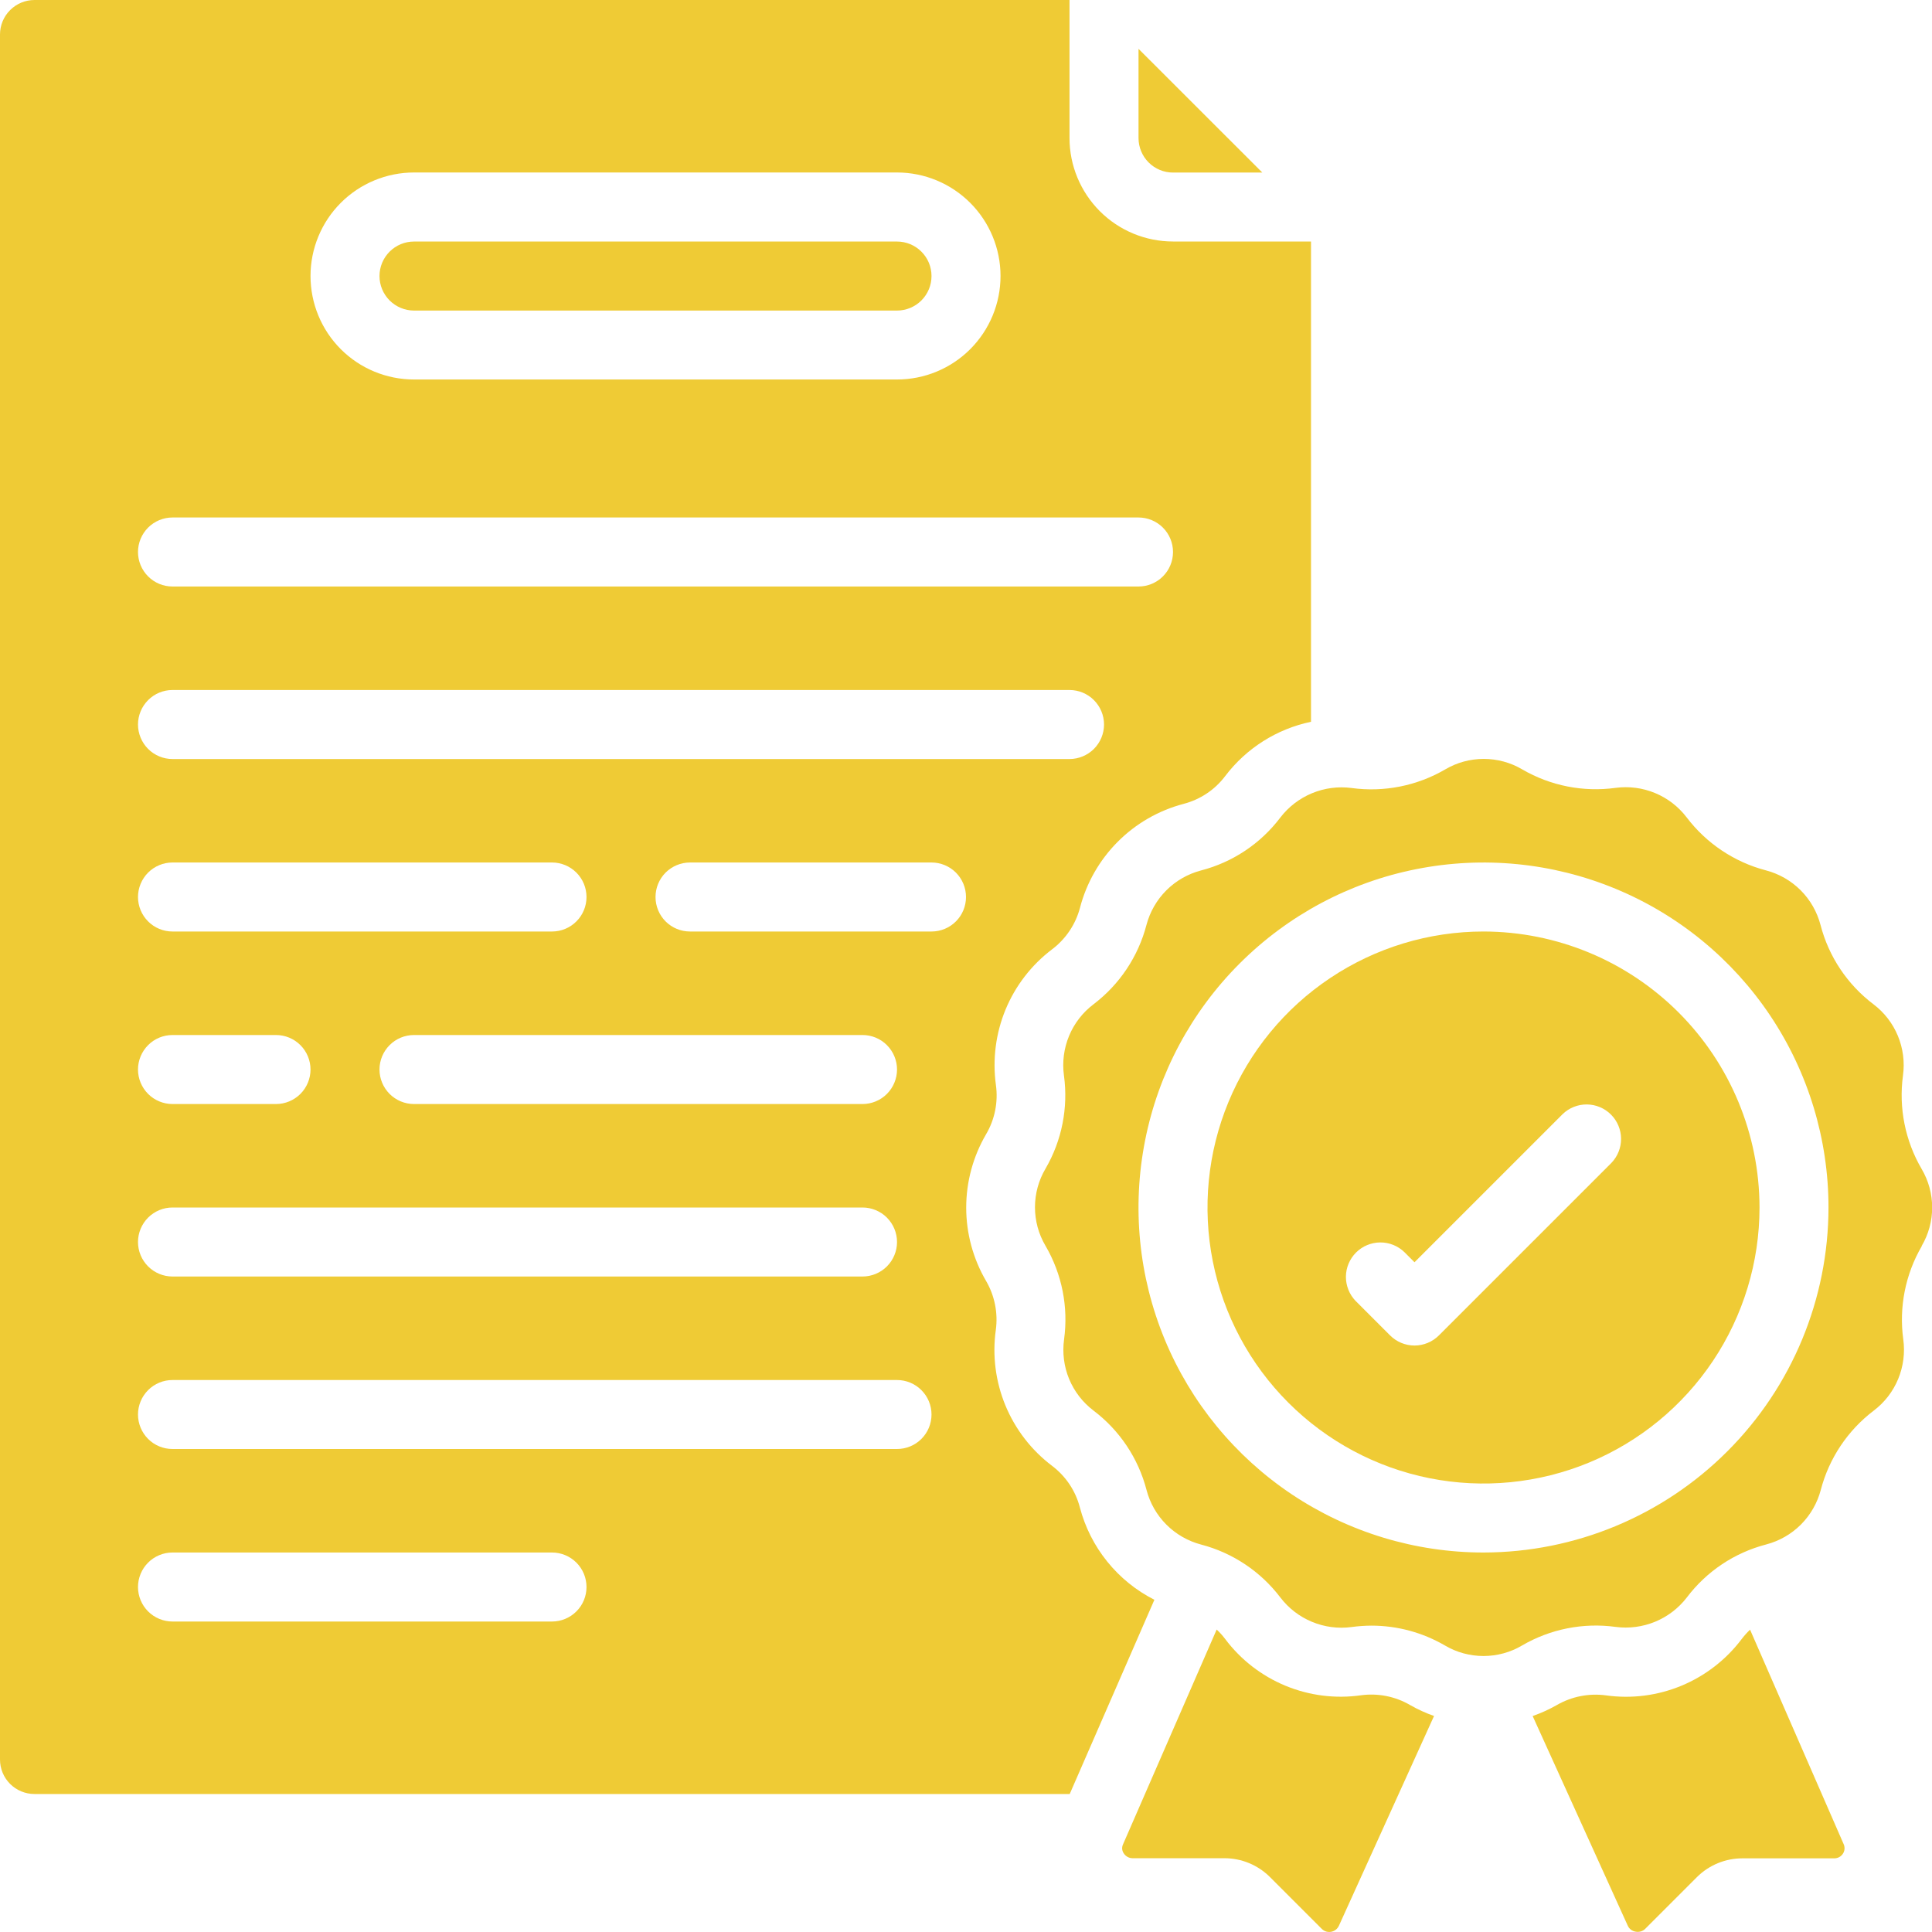
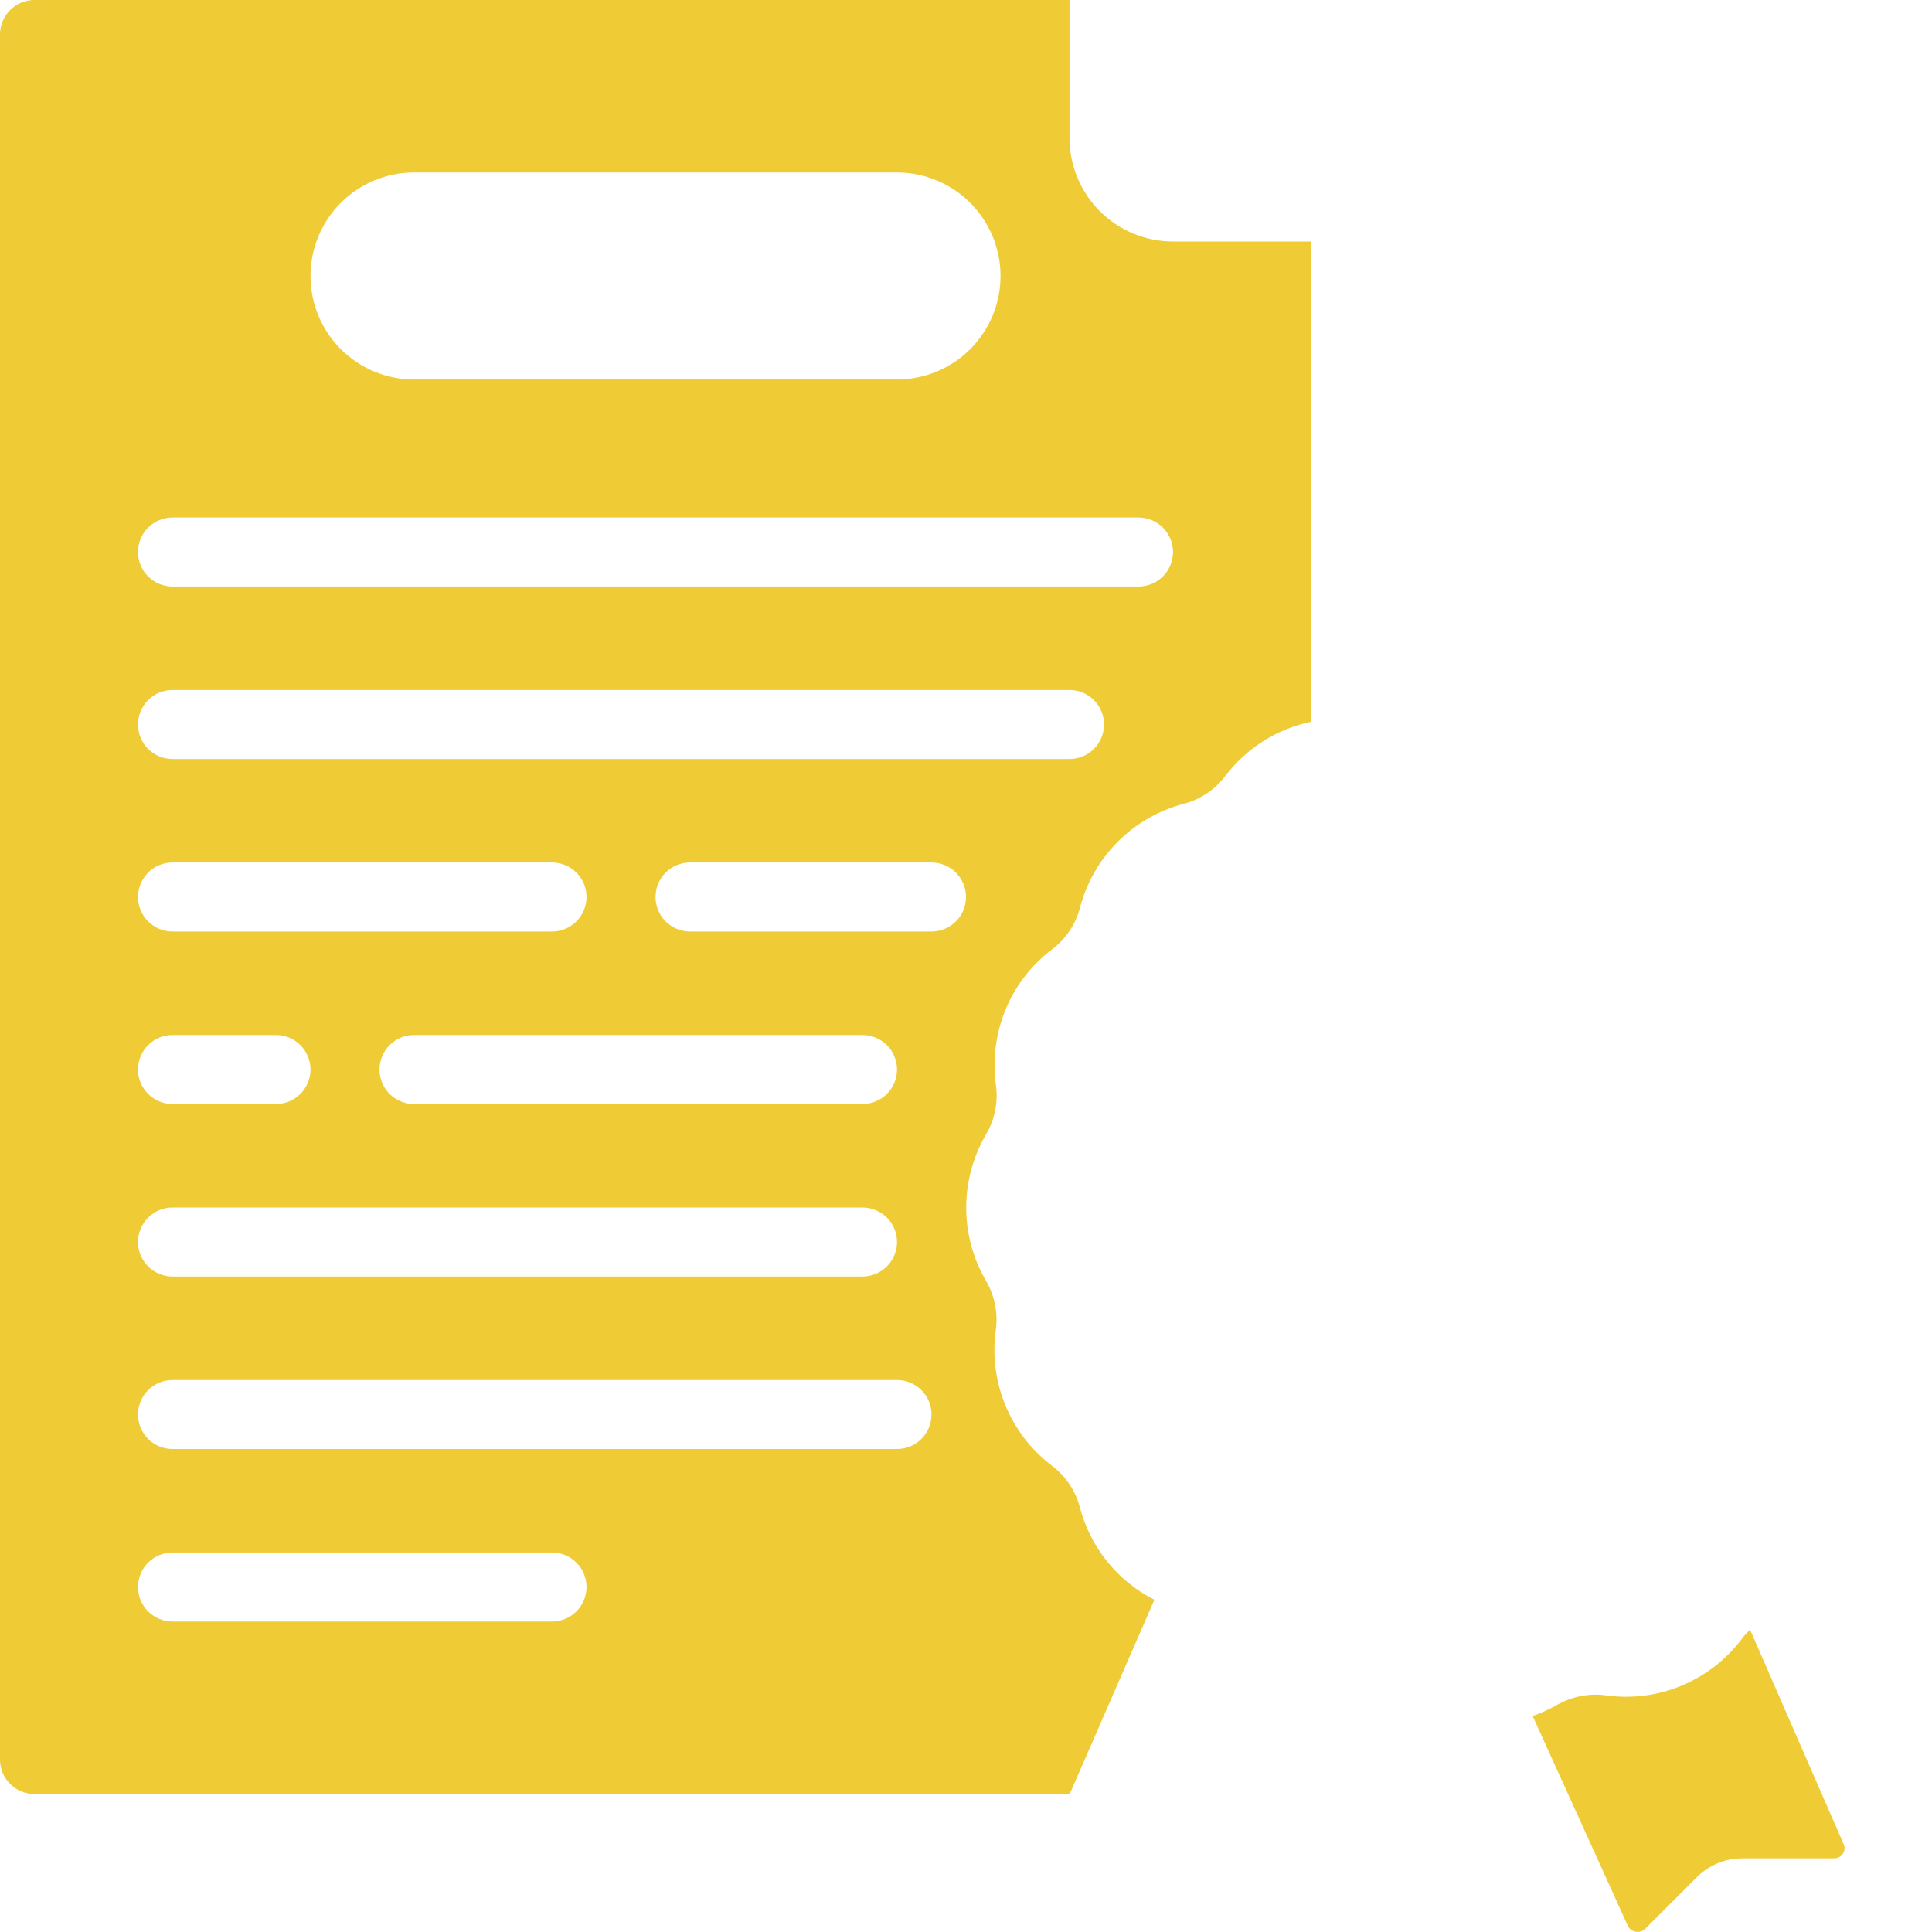
<svg xmlns="http://www.w3.org/2000/svg" width="47" height="47" viewBox="0 0 47 47" fill="none">
-   <path d="M10.072 7.555H21.822C22.044 7.555 22.258 7.466 22.415 7.309C22.573 7.151 22.661 6.938 22.661 6.715C22.661 6.493 22.573 6.279 22.415 6.122C22.258 5.964 22.044 5.876 21.822 5.876H10.072C9.849 5.876 9.636 5.964 9.478 6.122C9.321 6.279 9.232 6.493 9.232 6.715C9.232 6.938 9.321 7.151 9.478 7.309C9.636 7.466 9.849 7.555 10.072 7.555Z" fill="#EFCB35" />
-   <path d="M46.294 26.164C46.339 25.837 46.296 25.505 46.17 25.2C46.044 24.895 45.839 24.63 45.576 24.431C44.941 23.951 44.487 23.271 44.288 22.501C44.204 22.182 44.038 21.891 43.805 21.658C43.572 21.425 43.281 21.258 42.962 21.174C42.193 20.973 41.513 20.519 41.032 19.885C40.832 19.623 40.567 19.418 40.262 19.292C39.958 19.166 39.626 19.123 39.299 19.167C38.514 19.274 37.717 19.116 37.033 18.718C36.749 18.55 36.425 18.462 36.095 18.462C35.765 18.462 35.441 18.55 35.157 18.718C34.47 19.118 33.668 19.278 32.88 19.17C32.553 19.127 32.221 19.171 31.917 19.297C31.613 19.423 31.347 19.627 31.147 19.888C30.667 20.523 29.987 20.977 29.216 21.176C28.898 21.26 28.607 21.426 28.374 21.659C28.141 21.892 27.974 22.183 27.89 22.501C27.689 23.271 27.235 23.951 26.601 24.432C26.338 24.631 26.133 24.896 26.007 25.201C25.881 25.506 25.838 25.838 25.883 26.165C25.99 26.949 25.832 27.747 25.434 28.431C25.266 28.715 25.178 29.039 25.178 29.369C25.178 29.699 25.266 30.023 25.434 30.307C25.835 30.994 25.994 31.796 25.886 32.584C25.841 32.91 25.883 33.243 26.009 33.548C26.136 33.853 26.341 34.118 26.604 34.317C27.238 34.797 27.692 35.477 27.892 36.247C27.975 36.566 28.142 36.857 28.375 37.09C28.608 37.323 28.899 37.49 29.217 37.574C29.987 37.775 30.667 38.229 31.148 38.863C31.348 39.125 31.613 39.329 31.918 39.455C32.222 39.581 32.554 39.625 32.881 39.581C33.041 39.559 33.202 39.548 33.363 39.547C33.992 39.547 34.608 39.714 35.151 40.03C35.435 40.198 35.759 40.286 36.089 40.286C36.419 40.286 36.743 40.198 37.027 40.03C37.714 39.629 38.516 39.47 39.304 39.578C39.63 39.621 39.962 39.577 40.267 39.451C40.571 39.325 40.837 39.121 41.037 38.86C41.517 38.225 42.197 37.772 42.967 37.572C43.286 37.488 43.577 37.322 43.81 37.089C44.043 36.856 44.21 36.565 44.294 36.247C44.495 35.477 44.949 34.797 45.583 34.316C45.846 34.117 46.051 33.852 46.177 33.547C46.303 33.242 46.346 32.91 46.301 32.583C46.194 31.799 46.352 31.001 46.75 30.317V30.309C46.916 30.026 47.004 29.704 47.004 29.375C47.004 29.047 46.916 28.724 46.75 28.441C46.348 27.755 46.187 26.953 46.294 26.164ZM36.089 37.768C34.429 37.768 32.807 37.276 31.427 36.354C30.046 35.431 28.971 34.121 28.335 32.587C27.7 31.053 27.534 29.366 27.858 27.738C28.181 26.11 28.981 24.614 30.155 23.441C31.328 22.267 32.824 21.467 34.452 21.144C36.08 20.82 37.768 20.986 39.301 21.621C40.835 22.256 42.146 23.332 43.068 24.712C43.99 26.093 44.482 27.715 44.482 29.375C44.48 31.6 43.595 33.734 42.021 35.307C40.448 36.881 38.315 37.766 36.089 37.768Z" fill="#EFCB35" />
-   <path d="M36.089 22.661C34.761 22.661 33.463 23.055 32.359 23.793C31.255 24.53 30.394 25.579 29.886 26.806C29.378 28.033 29.245 29.383 29.504 30.685C29.763 31.988 30.403 33.184 31.342 34.123C32.281 35.062 33.477 35.702 34.779 35.961C36.082 36.22 37.432 36.087 38.659 35.579C39.886 35.071 40.934 34.21 41.672 33.106C42.41 32.002 42.804 30.703 42.804 29.375C42.802 27.595 42.094 25.889 40.835 24.63C39.576 23.371 37.87 22.663 36.089 22.661ZM39.201 28.29L35.004 32.487C34.847 32.644 34.633 32.733 34.411 32.733C34.188 32.733 33.975 32.644 33.817 32.487L32.978 31.648C32.825 31.489 32.741 31.277 32.742 31.057C32.744 30.837 32.833 30.627 32.988 30.471C33.144 30.315 33.354 30.227 33.575 30.225C33.795 30.223 34.007 30.308 34.165 30.461L34.411 30.707L38.014 27.104C38.172 26.951 38.384 26.866 38.604 26.868C38.824 26.87 39.035 26.958 39.19 27.114C39.346 27.269 39.434 27.48 39.436 27.7C39.438 27.92 39.353 28.132 39.201 28.29Z" fill="#EFCB35" />
  <path d="M39.791 46.992C39.833 47 39.876 46.998 39.916 46.986C39.957 46.974 39.994 46.952 40.024 46.922L41.283 45.663C41.577 45.371 41.974 45.208 42.388 45.208H44.629C44.669 45.207 44.708 45.197 44.743 45.178C44.778 45.159 44.808 45.132 44.83 45.099C44.853 45.066 44.867 45.028 44.871 44.989C44.875 44.949 44.87 44.909 44.855 44.872L42.574 39.645C42.5 39.716 42.431 39.793 42.369 39.875C41.99 40.377 41.484 40.768 40.904 41.009C40.323 41.25 39.688 41.331 39.065 41.243C38.653 41.188 38.233 41.271 37.873 41.479C37.685 41.586 37.489 41.675 37.285 41.746L39.6 46.849C39.617 46.887 39.644 46.92 39.678 46.945C39.711 46.969 39.75 46.986 39.791 46.992Z" fill="#EFCB35" />
-   <path d="M27.342 45.093C27.364 45.126 27.395 45.154 27.43 45.173C27.465 45.193 27.505 45.203 27.545 45.205H29.786C30.201 45.205 30.599 45.369 30.893 45.662L32.159 46.928C32.188 46.956 32.224 46.977 32.263 46.989C32.302 47 32.344 47.002 32.384 46.995C32.424 46.987 32.462 46.971 32.494 46.946C32.526 46.921 32.552 46.889 32.57 46.852L34.886 41.745C34.685 41.674 34.491 41.586 34.306 41.48C33.945 41.269 33.524 41.185 33.11 41.241C32.487 41.33 31.852 41.249 31.271 41.009C30.689 40.768 30.183 40.376 29.805 39.872C29.743 39.79 29.674 39.712 29.598 39.642L27.316 44.877C27.301 44.912 27.296 44.951 27.3 44.988C27.305 45.026 27.319 45.062 27.342 45.093Z" fill="#EFCB35" />
-   <path d="M30.709 4.198L27.697 1.188V3.359C27.697 3.581 27.786 3.795 27.943 3.952C28.101 4.11 28.314 4.198 28.537 4.198H30.709Z" fill="#EFCB35" />
  <path d="M0.839 43.643H26.023L28.083 38.918C27.639 38.693 27.248 38.376 26.936 37.989C26.623 37.602 26.397 37.153 26.27 36.672C26.166 36.268 25.927 35.911 25.593 35.659C25.092 35.28 24.701 34.774 24.46 34.193C24.22 33.613 24.138 32.978 24.225 32.356C24.282 31.943 24.198 31.523 23.989 31.163C23.672 30.621 23.505 30.005 23.505 29.378C23.505 28.75 23.672 28.134 23.989 27.592C24.201 27.232 24.285 26.811 24.228 26.397C24.142 25.774 24.223 25.139 24.463 24.558C24.704 23.977 25.095 23.471 25.597 23.092C25.928 22.841 26.167 22.486 26.273 22.084C26.431 21.477 26.748 20.923 27.19 20.479C27.633 20.034 28.186 19.716 28.793 19.556C29.197 19.451 29.555 19.213 29.806 18.879C30.32 18.202 31.061 17.733 31.893 17.559V5.875H28.536C27.868 5.875 27.228 5.61 26.756 5.138C26.284 4.665 26.018 4.025 26.018 3.357V0H0.839C0.617 0 0.403 0.088 0.246 0.246C0.088 0.403 0 0.617 0 0.839V42.804C0 43.027 0.088 43.24 0.246 43.398C0.403 43.555 0.617 43.643 0.839 43.643ZM22.661 22.661H16.786C16.563 22.661 16.35 22.573 16.192 22.415C16.035 22.258 15.947 22.044 15.947 21.822C15.947 21.599 16.035 21.386 16.192 21.228C16.35 21.071 16.563 20.982 16.786 20.982H22.661C22.884 20.982 23.097 21.071 23.255 21.228C23.412 21.386 23.5 21.599 23.5 21.822C23.5 22.044 23.412 22.258 23.255 22.415C23.097 22.573 22.884 22.661 22.661 22.661ZM21.822 26.018C21.822 26.241 21.733 26.454 21.576 26.612C21.419 26.769 21.205 26.858 20.982 26.858H10.072C9.849 26.858 9.635 26.769 9.478 26.612C9.321 26.454 9.232 26.241 9.232 26.018C9.232 25.796 9.321 25.582 9.478 25.425C9.635 25.267 9.849 25.179 10.072 25.179H20.982C21.205 25.179 21.419 25.267 21.576 25.425C21.733 25.582 21.822 25.796 21.822 26.018ZM10.072 4.196H21.822C22.489 4.196 23.13 4.462 23.602 4.934C24.074 5.406 24.34 6.047 24.34 6.714C24.34 7.382 24.074 8.023 23.602 8.495C23.13 8.967 22.489 9.232 21.822 9.232H10.072C9.404 9.232 8.763 8.967 8.291 8.495C7.819 8.023 7.554 7.382 7.554 6.714C7.554 6.047 7.819 5.406 8.291 4.934C8.763 4.462 9.404 4.196 10.072 4.196ZM4.196 12.589H27.697C27.919 12.589 28.133 12.678 28.29 12.835C28.448 12.993 28.536 13.206 28.536 13.429C28.536 13.651 28.448 13.865 28.29 14.022C28.133 14.18 27.919 14.268 27.697 14.268H4.196C3.974 14.268 3.76 14.18 3.603 14.022C3.446 13.865 3.357 13.651 3.357 13.429C3.357 13.206 3.446 12.993 3.603 12.835C3.76 12.678 3.974 12.589 4.196 12.589ZM4.196 16.786H26.018C26.241 16.786 26.454 16.874 26.612 17.032C26.769 17.189 26.858 17.403 26.858 17.625C26.858 17.848 26.769 18.061 26.612 18.219C26.454 18.376 26.241 18.465 26.018 18.465H4.196C3.974 18.465 3.76 18.376 3.603 18.219C3.446 18.061 3.357 17.848 3.357 17.625C3.357 17.403 3.446 17.189 3.603 17.032C3.76 16.874 3.974 16.786 4.196 16.786ZM4.196 20.982H13.429C13.651 20.982 13.865 21.071 14.022 21.228C14.18 21.386 14.268 21.599 14.268 21.822C14.268 22.044 14.18 22.258 14.022 22.415C13.865 22.573 13.651 22.661 13.429 22.661H4.196C3.974 22.661 3.76 22.573 3.603 22.415C3.446 22.258 3.357 22.044 3.357 21.822C3.357 21.599 3.446 21.386 3.603 21.228C3.76 21.071 3.974 20.982 4.196 20.982ZM4.196 25.179H6.714C6.937 25.179 7.15 25.267 7.308 25.425C7.465 25.582 7.554 25.796 7.554 26.018C7.554 26.241 7.465 26.454 7.308 26.612C7.15 26.769 6.937 26.858 6.714 26.858H4.196C3.974 26.858 3.76 26.769 3.603 26.612C3.446 26.454 3.357 26.241 3.357 26.018C3.357 25.796 3.446 25.582 3.603 25.425C3.76 25.267 3.974 25.179 4.196 25.179ZM4.196 29.375H20.982C21.205 29.375 21.419 29.464 21.576 29.621C21.733 29.779 21.822 29.992 21.822 30.215C21.822 30.437 21.733 30.651 21.576 30.808C21.419 30.965 21.205 31.054 20.982 31.054H4.196C3.974 31.054 3.76 30.965 3.603 30.808C3.446 30.651 3.357 30.437 3.357 30.215C3.357 29.992 3.446 29.779 3.603 29.621C3.76 29.464 3.974 29.375 4.196 29.375ZM4.196 33.572H21.822C22.044 33.572 22.258 33.66 22.415 33.818C22.573 33.975 22.661 34.189 22.661 34.411C22.661 34.634 22.573 34.847 22.415 35.005C22.258 35.162 22.044 35.25 21.822 35.25H4.196C3.974 35.25 3.76 35.162 3.603 35.005C3.446 34.847 3.357 34.634 3.357 34.411C3.357 34.189 3.446 33.975 3.603 33.818C3.76 33.66 3.974 33.572 4.196 33.572ZM4.196 37.768H13.429C13.651 37.768 13.865 37.857 14.022 38.014C14.18 38.172 14.268 38.385 14.268 38.608C14.268 38.83 14.18 39.044 14.022 39.201C13.865 39.358 13.651 39.447 13.429 39.447H4.196C3.974 39.447 3.76 39.358 3.603 39.201C3.446 39.044 3.357 38.83 3.357 38.608C3.357 38.385 3.446 38.172 3.603 38.014C3.76 37.857 3.974 37.768 4.196 37.768Z" fill="#EFCB35" />
</svg>